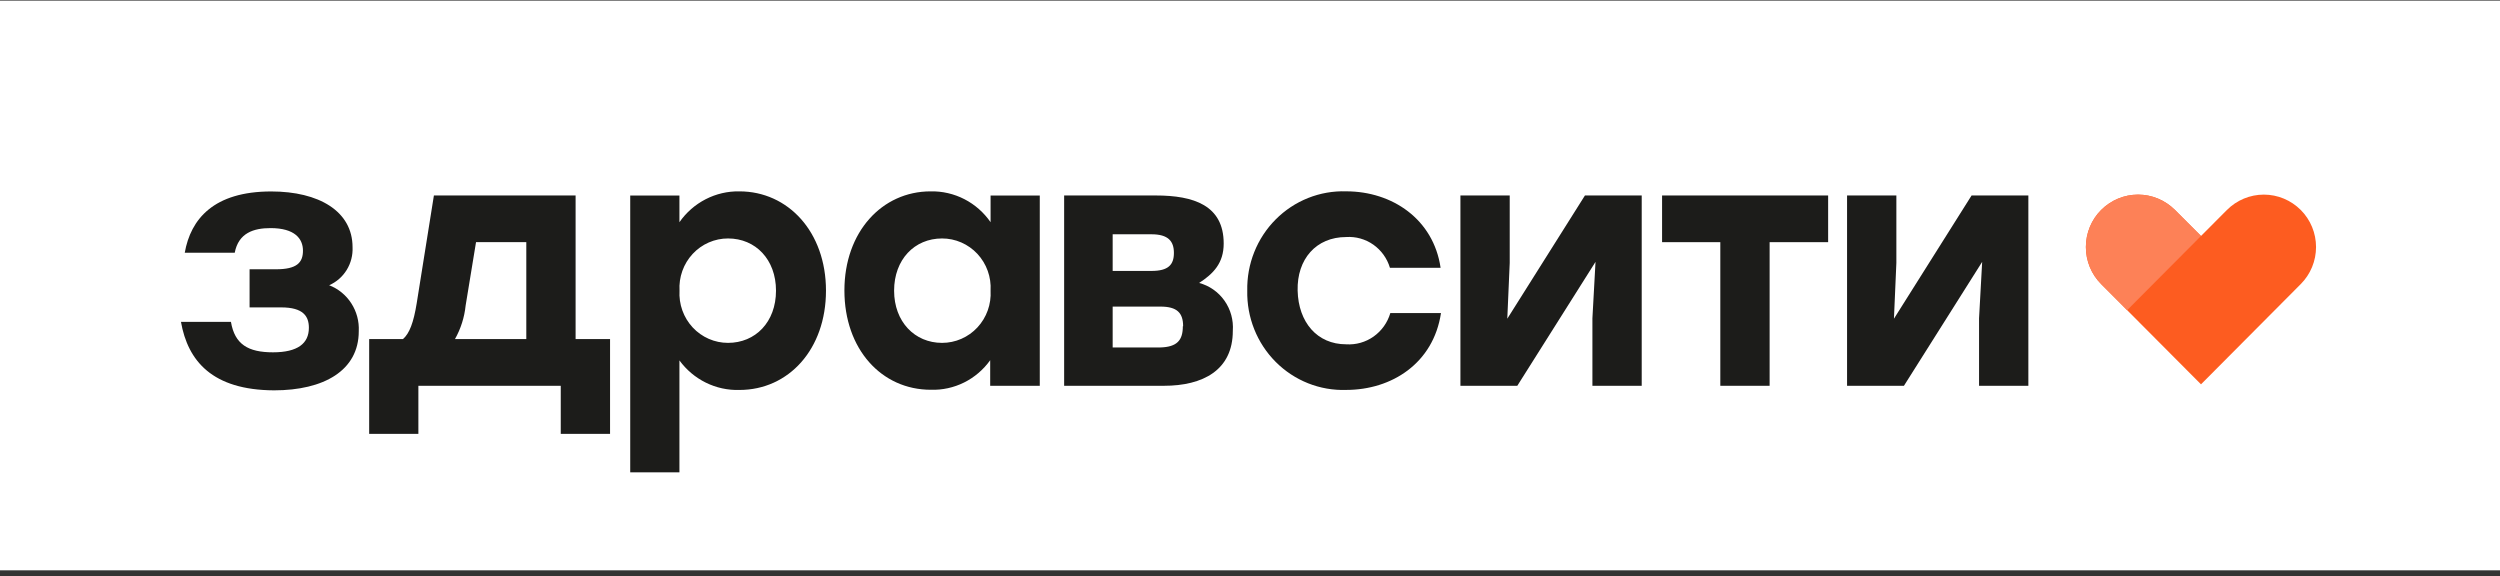
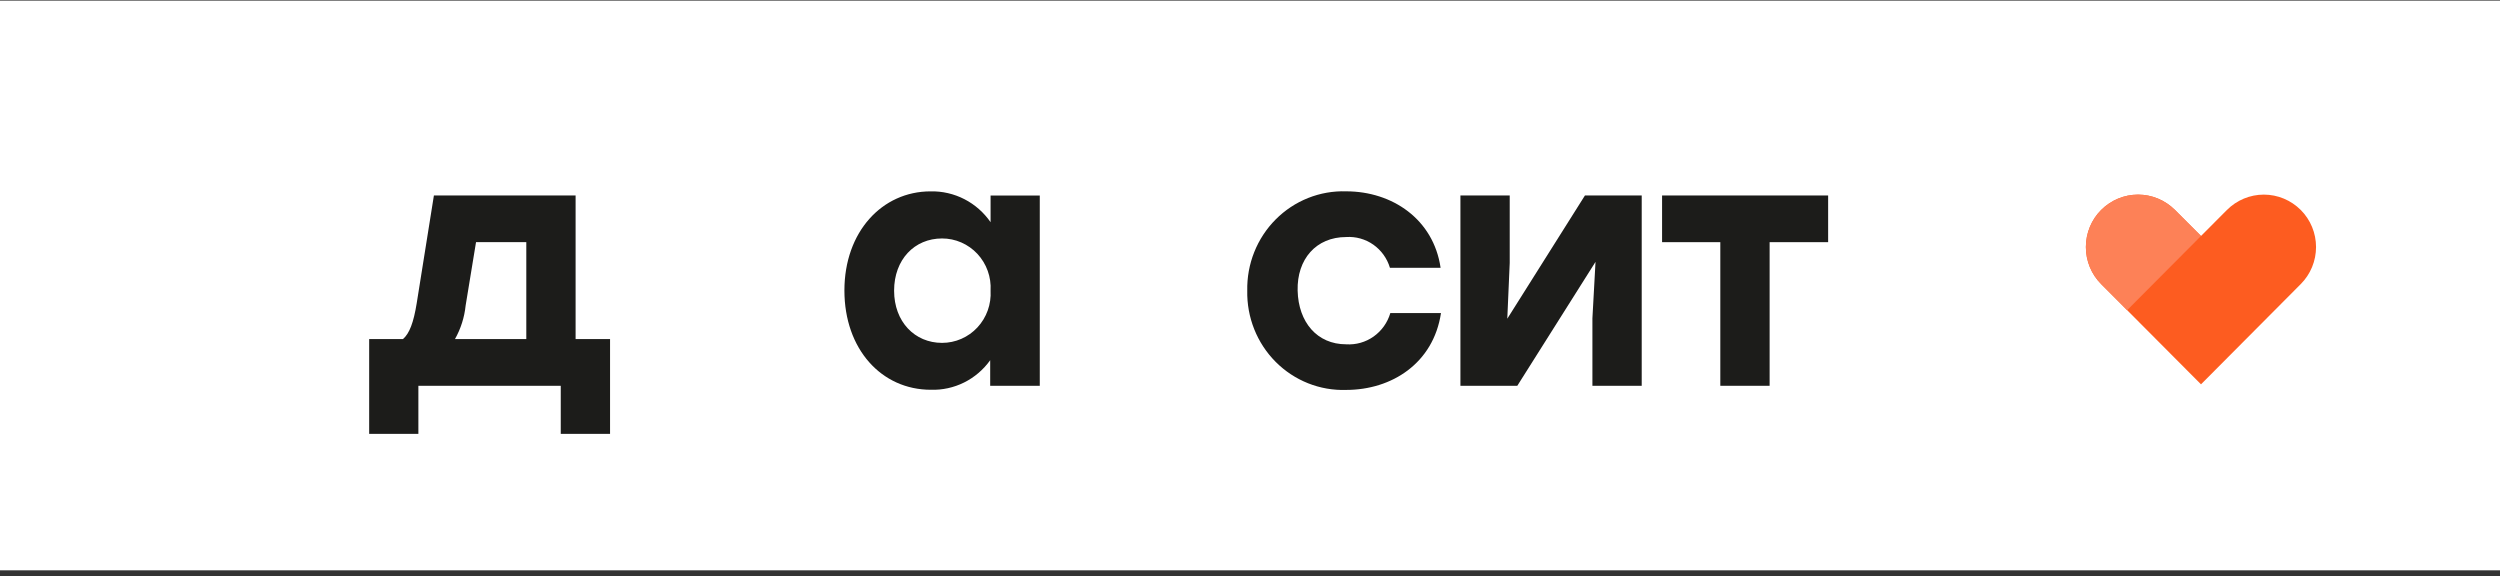
<svg xmlns="http://www.w3.org/2000/svg" width="373" height="86" viewBox="0 0 373 86" fill="none">
  <rect x="0" y="0" width="373" height="86" fill="#333333" stroke="none" />
  <rect y="0.092" width="373" height="85" fill="white" />
-   <path d="M53.528 49.421C53.528 55.3 48.286 58.239 40.887 58.239C31.677 58.195 28.028 53.859 27 48.024H34.457C35.022 51.375 37.02 52.566 40.727 52.566C44.434 52.566 46.085 51.228 46.085 48.906C46.085 47.201 45.26 45.864 41.958 45.864H37.237V40.176H41.191C44.275 40.176 45.202 39.191 45.202 37.398C45.202 35.605 43.971 34.033 40.365 34.033C37.846 34.033 35.587 34.753 35.022 37.707H27.565C28.448 32.695 31.88 28.565 40.467 28.565C47.562 28.565 52.601 31.505 52.601 36.884C52.656 38.077 52.352 39.26 51.728 40.273C51.105 41.287 50.192 42.083 49.111 42.557C50.468 43.08 51.626 44.026 52.419 45.26C53.213 46.493 53.601 47.95 53.528 49.421V49.421Z" fill="#1C1C1A" />
  <path d="M91.02 50.593V64.732H83.664V57.56H62.422V64.732H55.08V50.593H60.119C61.089 49.77 61.712 48.109 62.175 45.229L64.738 29.165H85.88V50.593H91.02ZM78.524 50.593V36.131H71.023L69.473 45.581C69.291 47.346 68.748 49.053 67.881 50.593H78.524Z" fill="#1C1C1A" />
-   <path d="M123.236 43.366C123.236 52.096 117.676 58.181 110.32 58.181C108.588 58.233 106.87 57.859 105.312 57.091C103.754 56.323 102.402 55.185 101.371 53.772V70.468H94.029V29.169H101.371V33.152C102.38 31.703 103.723 30.527 105.283 29.725C106.843 28.923 108.572 28.52 110.32 28.552C117.574 28.552 123.236 34.592 123.236 43.366ZM115.779 43.366C115.779 38.722 112.738 35.577 108.625 35.577C107.637 35.575 106.659 35.779 105.751 36.175C104.843 36.572 104.024 37.153 103.346 37.883C102.668 38.612 102.144 39.475 101.807 40.419C101.469 41.362 101.326 42.365 101.385 43.366C101.326 44.368 101.469 45.371 101.807 46.314C102.144 47.257 102.668 48.12 103.346 48.85C104.024 49.58 104.843 50.161 105.751 50.557C106.659 50.954 107.637 51.158 108.625 51.156C112.694 51.156 115.779 48.069 115.779 43.366V43.366Z" fill="#1C1C1A" />
  <path d="M155.135 29.17V57.565H147.736V53.743C146.727 55.155 145.394 56.295 143.852 57.064C142.31 57.833 140.605 58.206 138.888 58.153C131.489 58.153 125.986 52.068 125.986 43.338C125.986 34.608 131.59 28.552 138.845 28.552C140.594 28.514 142.326 28.913 143.887 29.715C145.448 30.518 146.789 31.698 147.794 33.153V29.17H155.135ZM147.794 43.367C147.853 42.366 147.71 41.362 147.372 40.419C147.035 39.476 146.511 38.613 145.833 37.883C145.155 37.154 144.336 36.573 143.428 36.176C142.52 35.779 141.542 35.576 140.553 35.578C136.441 35.578 133.4 38.723 133.4 43.367C133.4 48.011 136.485 51.157 140.553 51.157C141.542 51.158 142.52 50.955 143.428 50.558C144.336 50.162 145.155 49.581 145.833 48.851C146.511 48.121 147.035 47.258 147.372 46.315C147.71 45.372 147.853 44.369 147.794 43.367V43.367Z" fill="#1C1C1A" />
-   <path d="M183.936 49.359C183.936 55.237 179.462 57.56 173.655 57.56H158.77V29.165H172.439C178.101 29.165 182.575 30.634 182.575 36.337C182.575 39.276 181.026 40.834 178.912 42.216C180.439 42.623 181.778 43.561 182.696 44.865C183.613 46.17 184.052 47.76 183.936 49.359V49.359ZM171.802 34.955H166.01V40.423H171.802C174.321 40.423 175.147 39.497 175.147 37.733C175.147 35.969 174.278 34.955 171.802 34.955ZM176.522 48.682C176.522 46.669 175.61 45.743 173.134 45.743H166.01V51.842H173.062C175.653 51.784 176.479 50.74 176.479 48.682H176.522Z" fill="#1C1C1A" />
  <path d="M186.091 43.361C186.051 41.391 186.406 39.433 187.136 37.606C187.865 35.78 188.953 34.123 190.334 32.737C191.714 31.351 193.358 30.265 195.165 29.544C196.973 28.824 198.906 28.484 200.847 28.547C207.739 28.547 213.879 32.721 214.936 39.952H207.377C206.959 38.551 206.085 37.336 204.9 36.503C203.714 35.671 202.285 35.27 200.847 35.366C196.372 35.366 193.491 38.658 193.607 43.361C193.722 48.065 196.503 51.371 200.847 51.371C202.302 51.466 203.747 51.057 204.943 50.211C206.14 49.364 207.019 48.131 207.435 46.712H214.994C213.864 54.208 207.638 58.176 200.847 58.176C198.905 58.241 196.971 57.903 195.163 57.183C193.355 56.463 191.71 55.377 190.329 53.991C188.948 52.604 187.86 50.947 187.131 49.119C186.403 47.291 186.049 45.332 186.091 43.361V43.361Z" fill="#1C1C1A" />
  <path d="M244.944 29.165V57.56H237.588V47.492L238.051 39.071L226.38 57.56H217.895V29.165H225.25V39.232L224.888 47.551L236.473 29.165H244.944Z" fill="#1C1C1A" />
  <path d="M272.715 36.131H264.027V57.56H256.671V36.131H247.982V29.165H272.758V36.131H272.715Z" fill="#1C1C1A" />
-   <path d="M302.631 29.165V57.56H295.275V47.492L295.739 39.071L284.067 57.56H275.582V29.165H282.938V39.232L282.576 47.551L294.16 29.165H302.631Z" fill="#1C1C1A" />
  <path d="M343.275 31.329C341.806 29.86 339.827 29.036 337.765 29.036C335.703 29.036 333.724 29.86 332.255 31.329L328.389 35.209L324.508 31.329C323.04 29.86 321.061 29.036 318.999 29.036C316.937 29.036 314.957 29.86 313.489 31.329C312.767 32.051 312.194 32.912 311.803 33.86C311.412 34.809 311.211 35.827 311.211 36.855C311.211 37.884 311.412 38.902 311.803 39.851C312.194 40.799 312.767 41.66 313.489 42.382L317.37 46.276L328.389 57.343L343.275 42.382C343.996 41.66 344.569 40.799 344.96 39.851C345.351 38.902 345.553 37.884 345.553 36.855C345.553 35.827 345.351 34.809 344.96 33.86C344.569 32.912 343.996 32.051 343.275 31.329Z" fill="#FD5C20" />
  <path d="M317.37 46.276L313.489 42.382C312.767 41.66 312.194 40.799 311.803 39.851C311.412 38.902 311.211 37.884 311.211 36.855C311.211 35.827 311.412 34.809 311.803 33.86C312.194 32.912 312.767 32.051 313.489 31.329C314.957 29.86 316.937 29.036 318.999 29.036C321.061 29.036 323.04 29.86 324.508 31.329L328.389 35.209L317.37 46.276Z" fill="#FD8157" />
</svg>